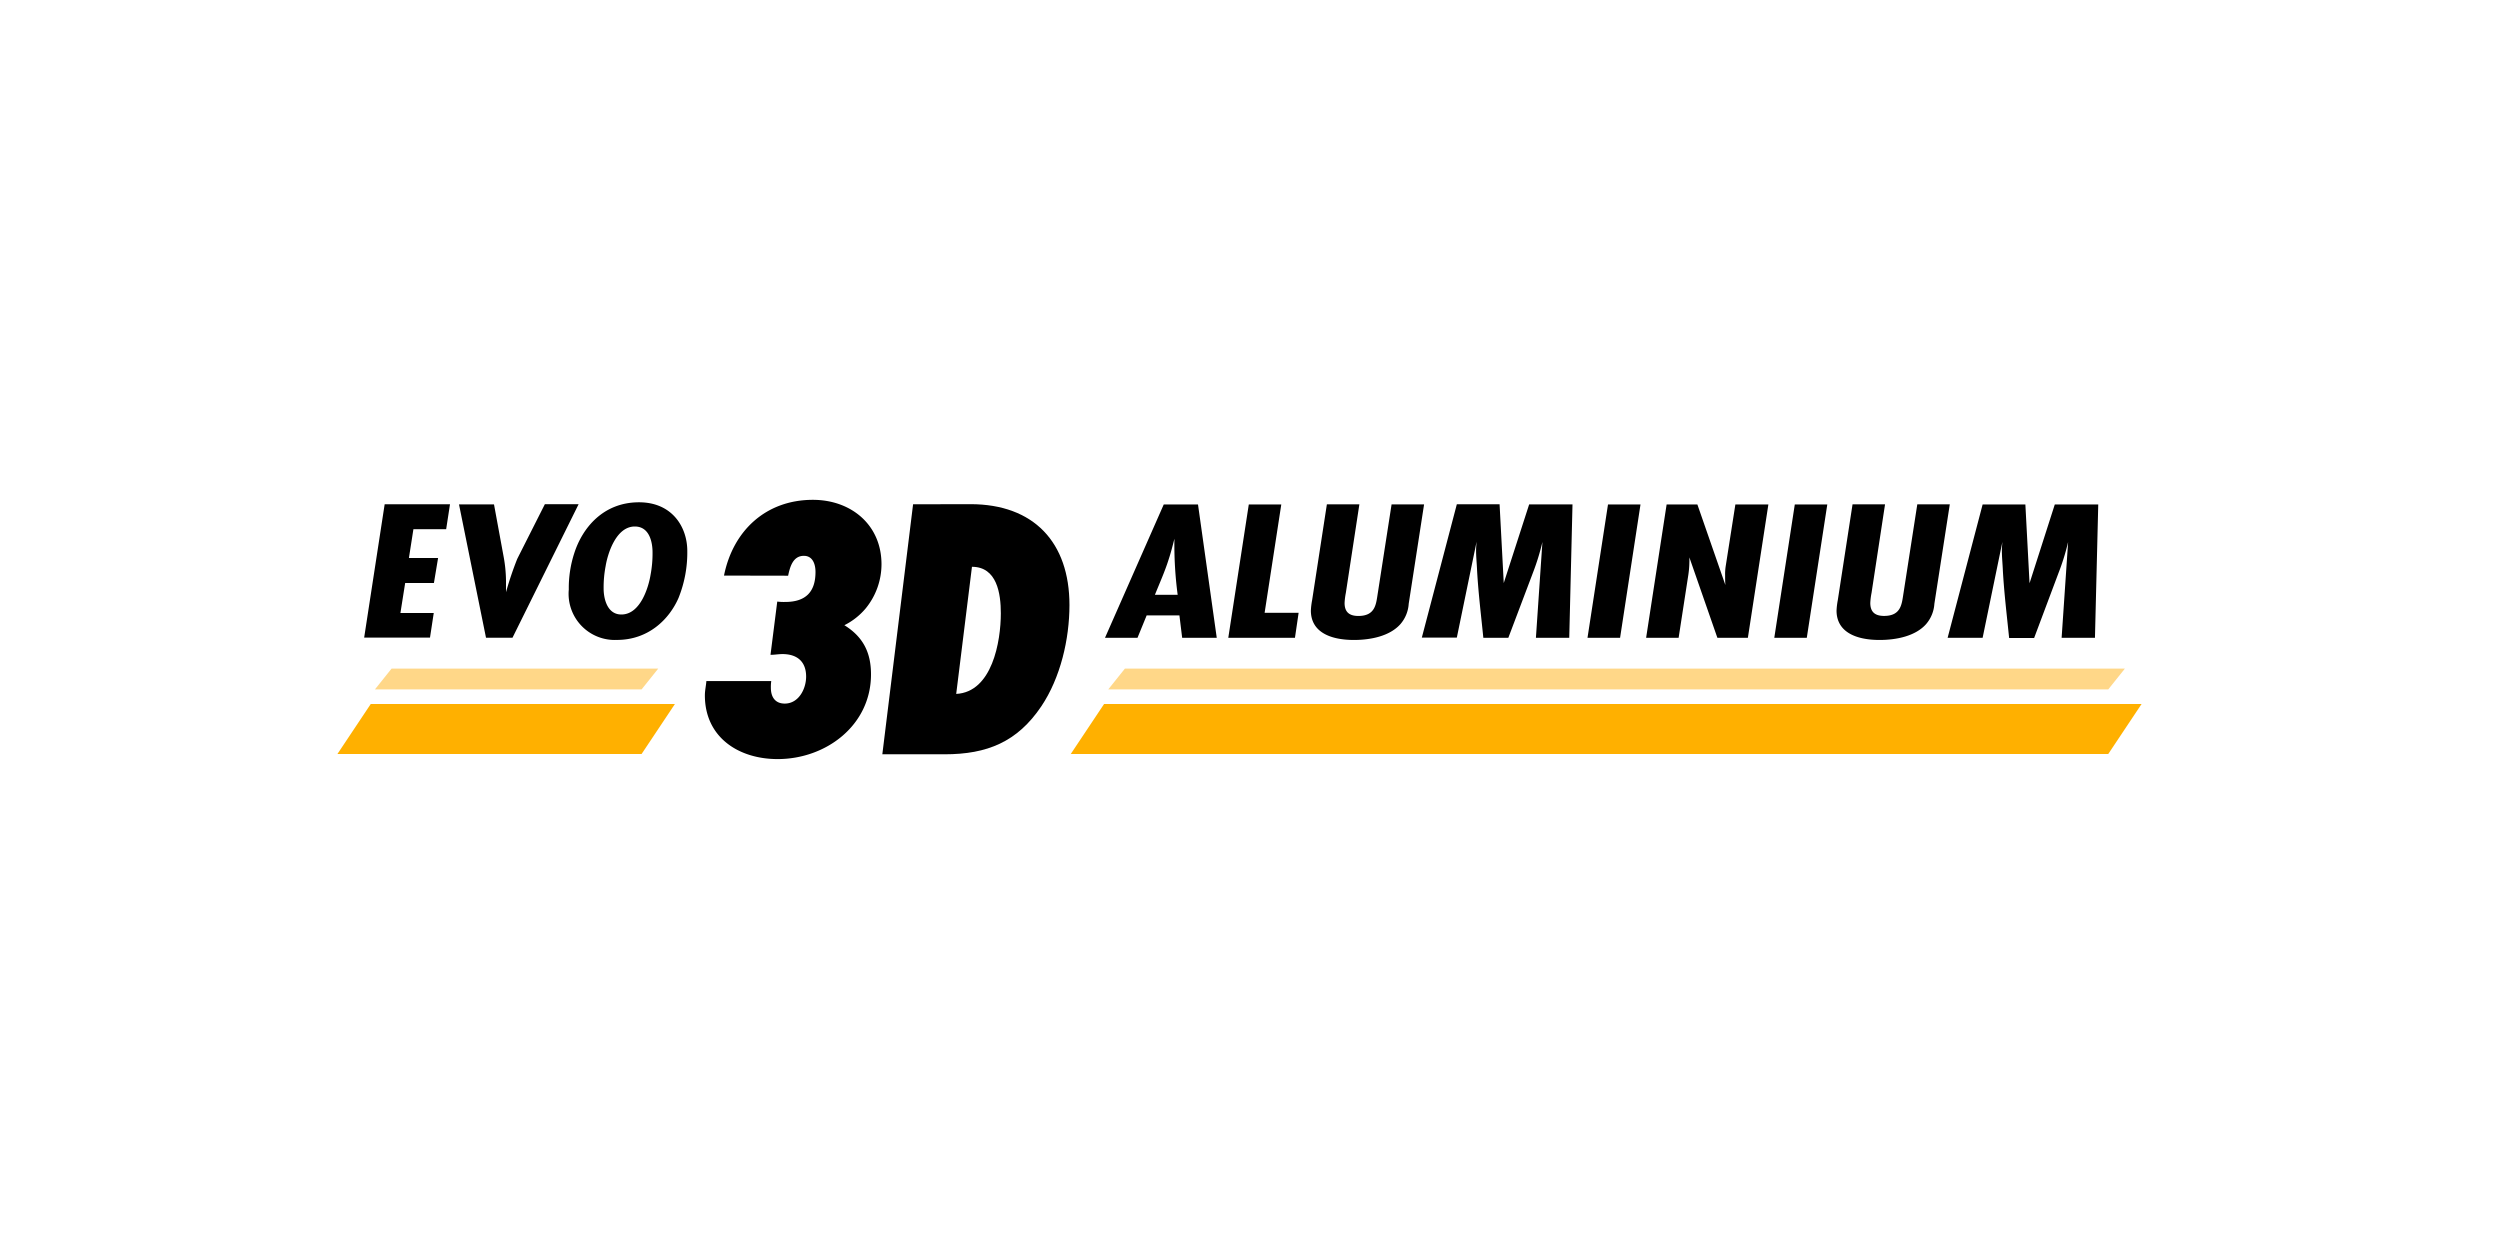
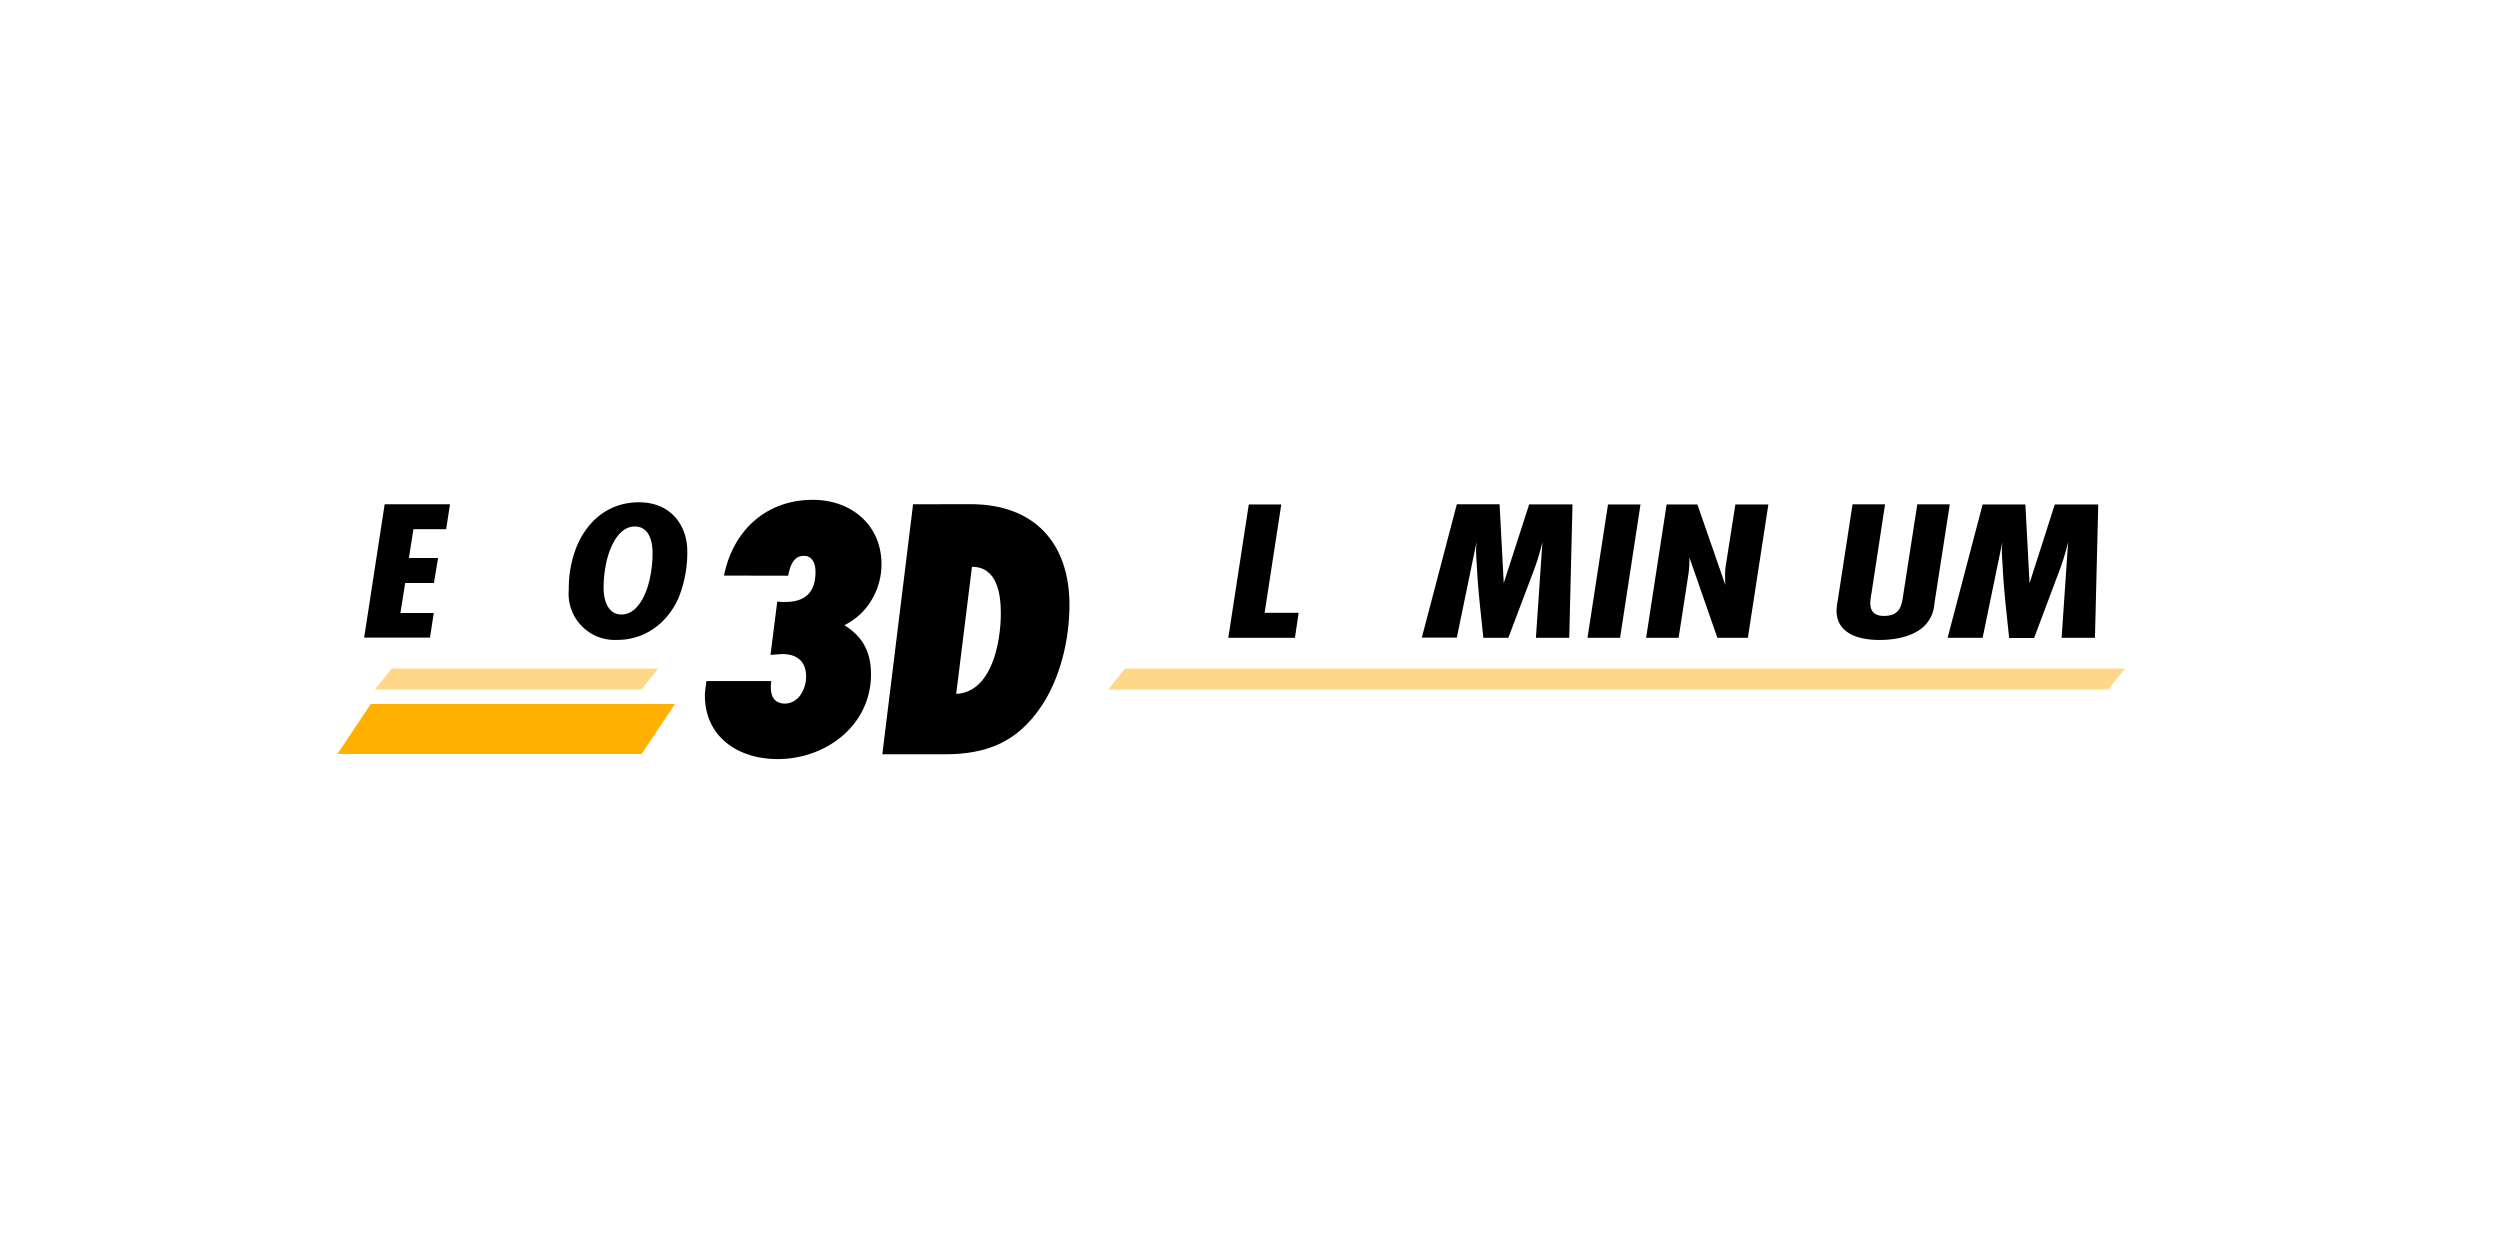
<svg xmlns="http://www.w3.org/2000/svg" id="Warstwa_2" data-name="Warstwa 2" viewBox="0 0 600 300">
  <defs>
    <style>.cls-1{fill:#ffb000;}.cls-2{fill:#ffd788;}</style>
  </defs>
  <title>48935 Nazwy systemów w rolkach BlackWheels</title>
  <path d="M173.76,138.14c2.16-10.8,10.08-18.18,21.33-18.18,9.18,0,16.47,6,16.47,15.48A16.77,16.77,0,0,1,207.78,146a16,16,0,0,1-5.13,4.05c4.5,2.79,6.39,6.57,6.39,11.79,0,12.24-10.8,20.34-22.41,20.34-9.36,0-17.46-5.22-17.46-15.3,0-1.17.27-2.25.36-3.42H185.1a9.78,9.78,0,0,0-.09,1.62c0,2.16,1,3.78,3.33,3.78,3.33,0,5.13-3.51,5.13-6.48,0-3.6-2.16-5.4-5.67-5.4-1,0-1.89.18-2.88.18l1.62-12.78a13.29,13.29,0,0,0,1.89.09c4.86,0,7.29-2.34,7.29-7.2,0-1.8-.63-3.87-2.79-3.87-2.61,0-3.33,2.61-3.78,4.77Z" />
  <path d="M232.91,121c15.21,0,23.76,9.18,23.76,24.21,0,8.19-2.16,17.46-6.75,24.3-5.76,8.55-13,11.52-23.22,11.52H211.76l7.38-60Zm-3.42,45.54c8.64-.45,10.71-12.6,10.71-19.35,0-4.68-.9-11.16-6.93-11.16Z" />
-   <path d="M283.72,153.07l-.66-5.38H275.2L273,153.07h-7.8l14.1-32h8.22l4.5,32Zm-1.08-10.32a91.55,91.55,0,0,1-.78-13.45c-.42,1.64-.84,3.32-1.38,4.95-.9,2.88-2.16,5.66-3.3,8.5Z" />
  <path d="M310.79,153.07h-16l4.92-32h7.8l-4,26h8.16Z" />
-   <path d="M338.09,144.91a8.25,8.25,0,0,1-2,4.89c-2.52,2.83-7,3.79-11.16,3.79-5.82,0-10.32-2-10.32-7.05a17.76,17.76,0,0,1,.3-2.5l3.54-23h7.8L323,142.31a16.57,16.57,0,0,0-.3,2.4c0,1.83.78,3.12,3.3,3.12,4.2,0,4.26-3,4.68-5.52l3.3-21.26h7.8Z" />
  <path d="M376.62,153.07h-8l1.56-23a55.77,55.77,0,0,1-2.28,7.4L362,153.07h-6c-.54-5.38-1.2-10.76-1.5-16.13-.06-1.59-.24-3.22-.24-4.8,0-.72.06-1.4.12-2.12l-4.74,23h-8.4l8.4-32h10.26l1,18.91L367,121.05H377.4Z" />
  <path d="M388.82,153.07H381l4.92-32h7.8Z" />
  <path d="M419.49,153.07h-7.32l-6.72-19.3a23.91,23.91,0,0,1-.24,4.13l-2.34,15.17h-7.8l4.92-32h7.38l6.72,19.34c-.06-.76-.06-1.53-.06-2.3a12.45,12.45,0,0,1,.12-2.11l2.34-14.93h7.92Z" />
-   <path d="M433.63,153.07h-7.8l4.92-32h7.8Z" />
  <path d="M464.25,144.91a8.25,8.25,0,0,1-2,4.89c-2.52,2.83-7,3.79-11.16,3.79-5.82,0-10.32-2-10.32-7.05a17.76,17.76,0,0,1,.3-2.5l3.54-23h7.8l-3.24,21.26a16.57,16.57,0,0,0-.3,2.4c0,1.83.78,3.12,3.3,3.12,4.2,0,4.26-3,4.68-5.52l3.3-21.26h7.8Z" />
  <path d="M502.79,153.07h-8l1.56-23a54.38,54.38,0,0,1-2.29,7.4l-5.87,15.65h-6c-.54-5.38-1.2-10.76-1.5-16.13-.06-1.59-.24-3.22-.24-4.8,0-.72.06-1.4.12-2.12l-4.74,23h-8.4l8.4-32h10.26l1,18.91,6.06-18.91h10.43Z" />
-   <polygon class="cls-1" points="505.98 180.96 256.98 180.96 264.98 168.96 513.98 168.96 505.98 180.96" />
  <polygon class="cls-2" points="505.98 165.46 265.98 165.46 269.98 160.46 509.98 160.46 505.98 165.46" />
  <path d="M107.08,127H99.22l-1.08,6.92h7l-1,6h-6.9l-1.14,7.2h8l-.9,5.9H87.4l4.92-32H108Z" />
-   <path d="M123,153.05h-6.36l-6.48-32h8.4l2.28,12.39a33.35,33.35,0,0,1,.6,6v2.69a78.69,78.69,0,0,1,2.7-8l.36-.72L130.77,121h8.1Z" />
  <path d="M162.85,143.5c-2.28,5.23-7.32,10.08-14.76,10.08a11.08,11.08,0,0,1-11.58-12.1,27.13,27.13,0,0,1,1.32-8.73c1.92-6,6.9-12.2,15.54-12.2,8,0,11.58,6,11.58,11.67A29.18,29.18,0,0,1,162.85,143.5Zm-10.5-17.14c-4.56,0-6.54,6.67-7,9.51a27.25,27.25,0,0,0-.48,5.42c0,2.11.72,6.19,4.26,6.19,4.62,0,6.54-6.67,7-9.5a27.35,27.35,0,0,0,.48-5.43C156.61,130.39,156,126.36,152.35,126.36Z" />
  <polygon class="cls-1" points="153.98 180.96 80.98 180.96 88.98 168.96 161.98 168.96 153.98 180.96" />
  <polygon class="cls-2" points="153.98 165.46 89.98 165.46 93.98 160.46 157.98 160.46 153.98 165.46" />
</svg>